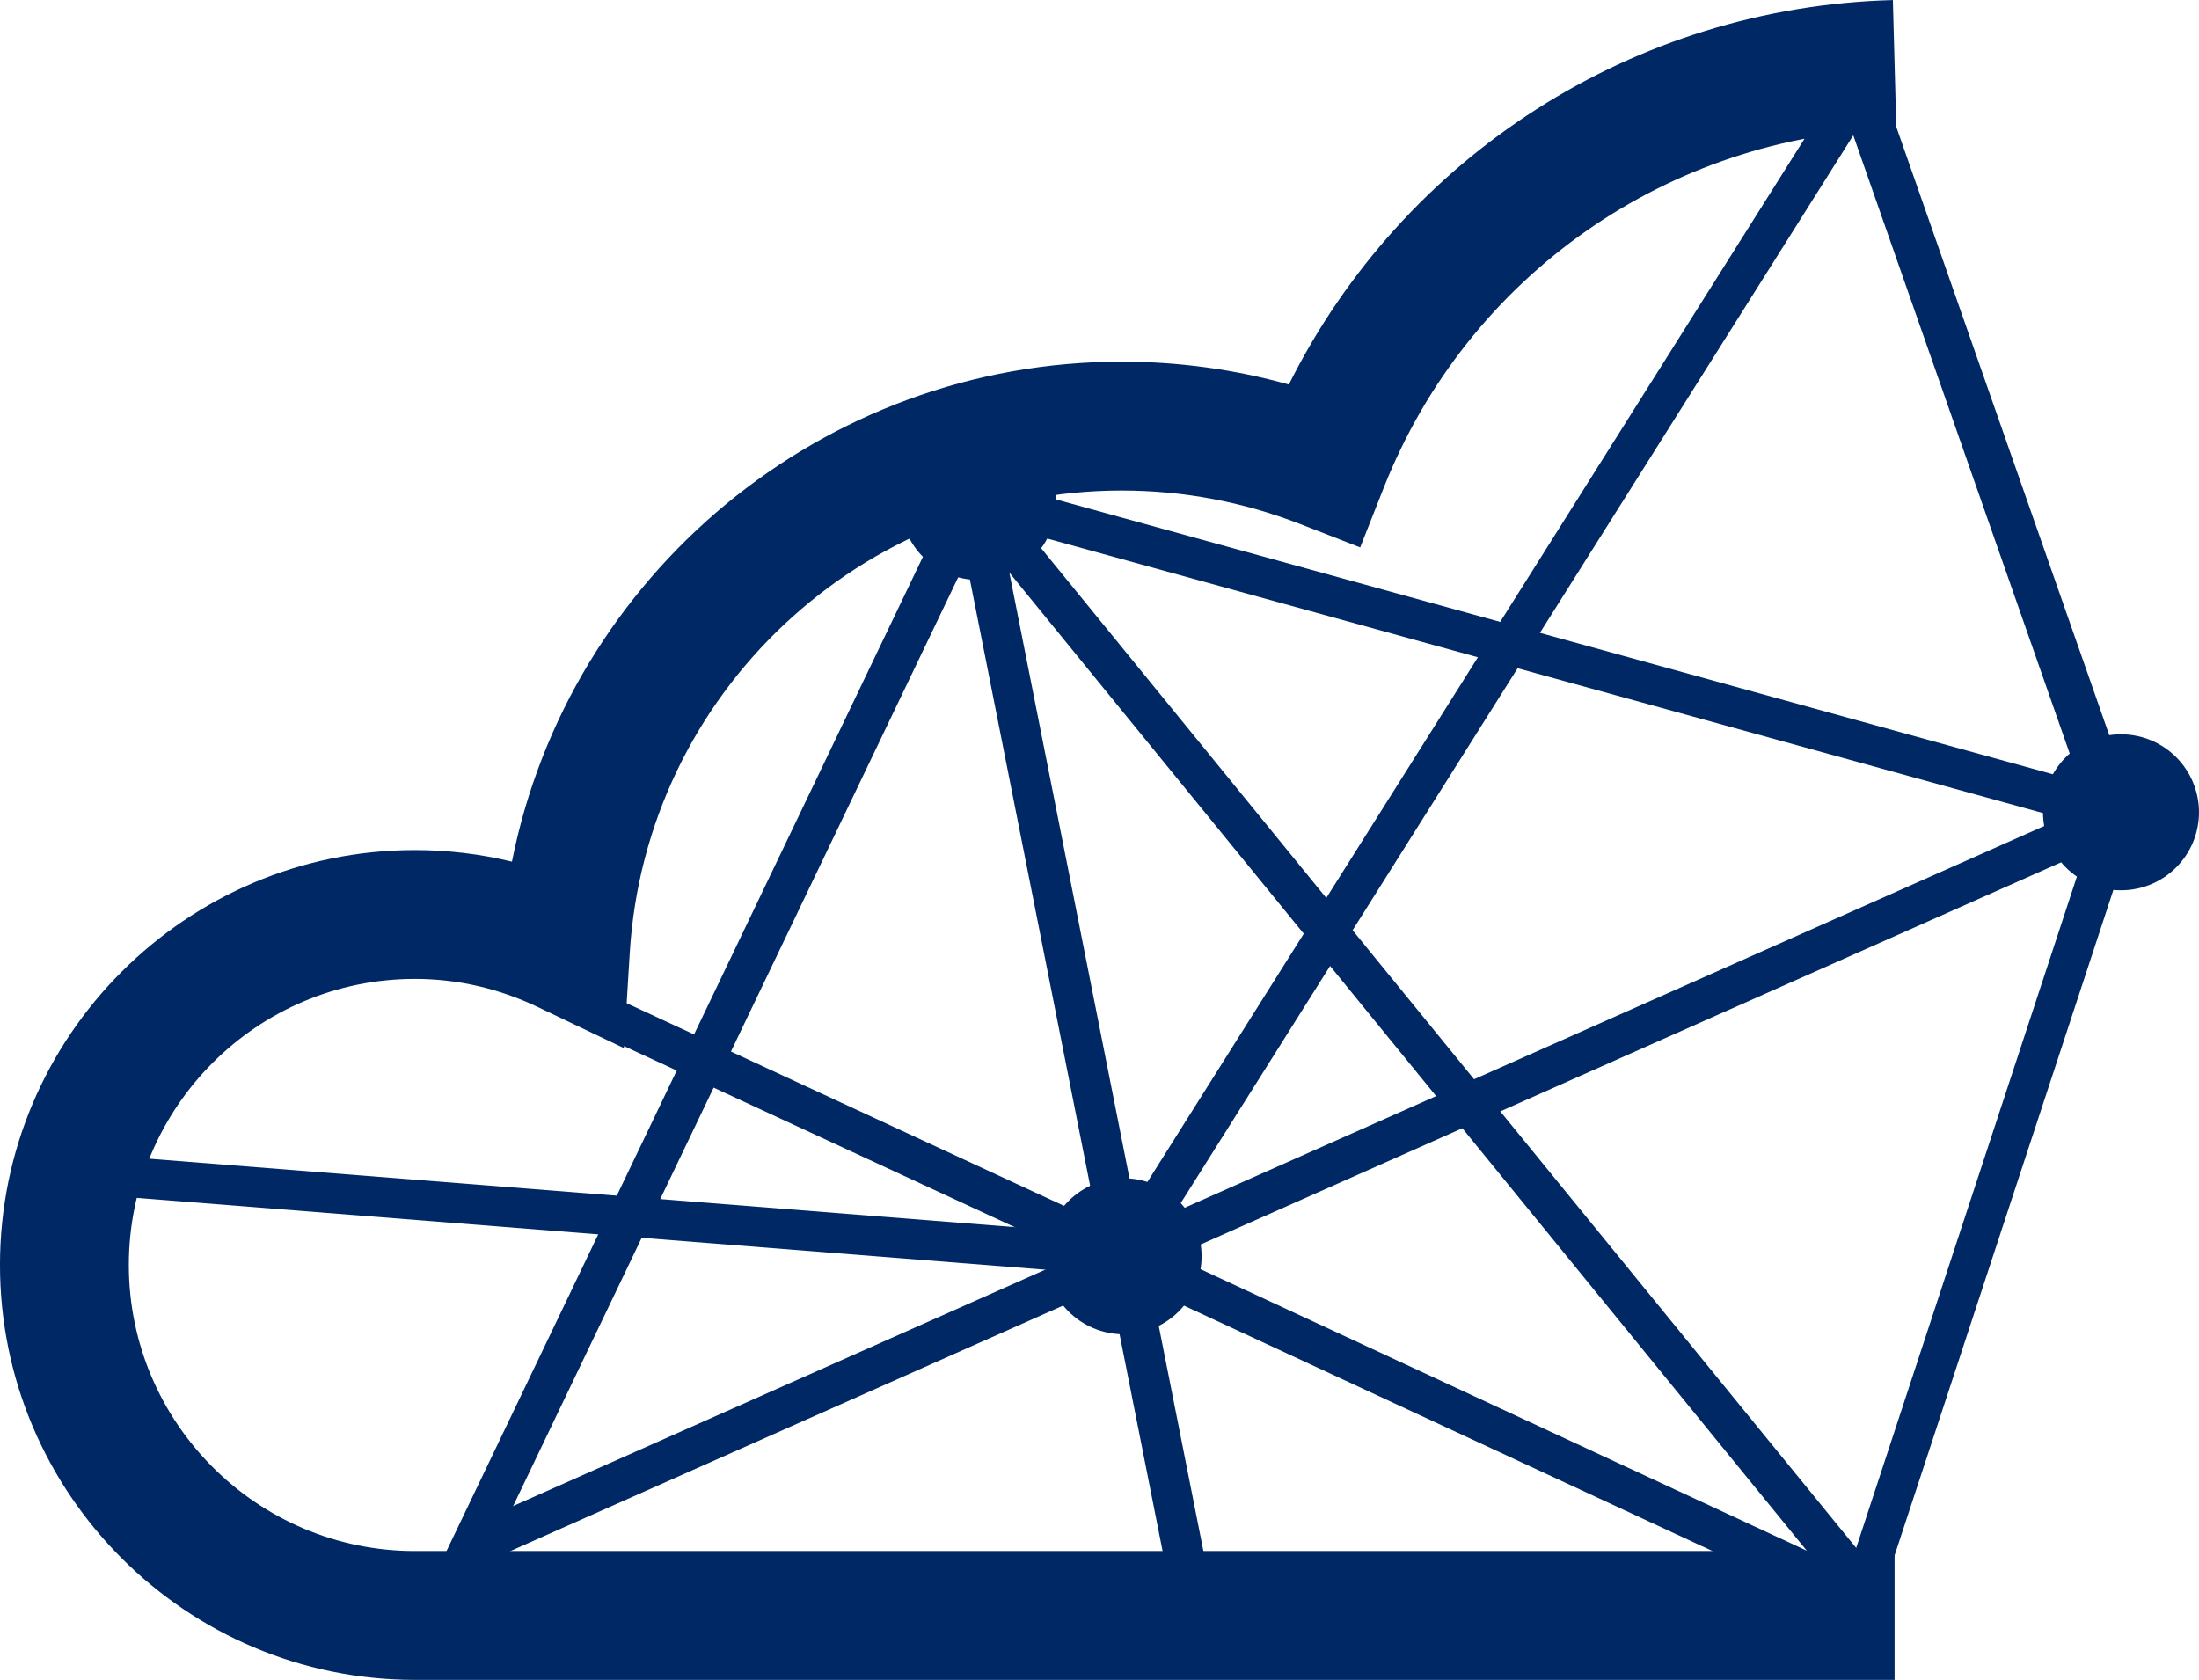
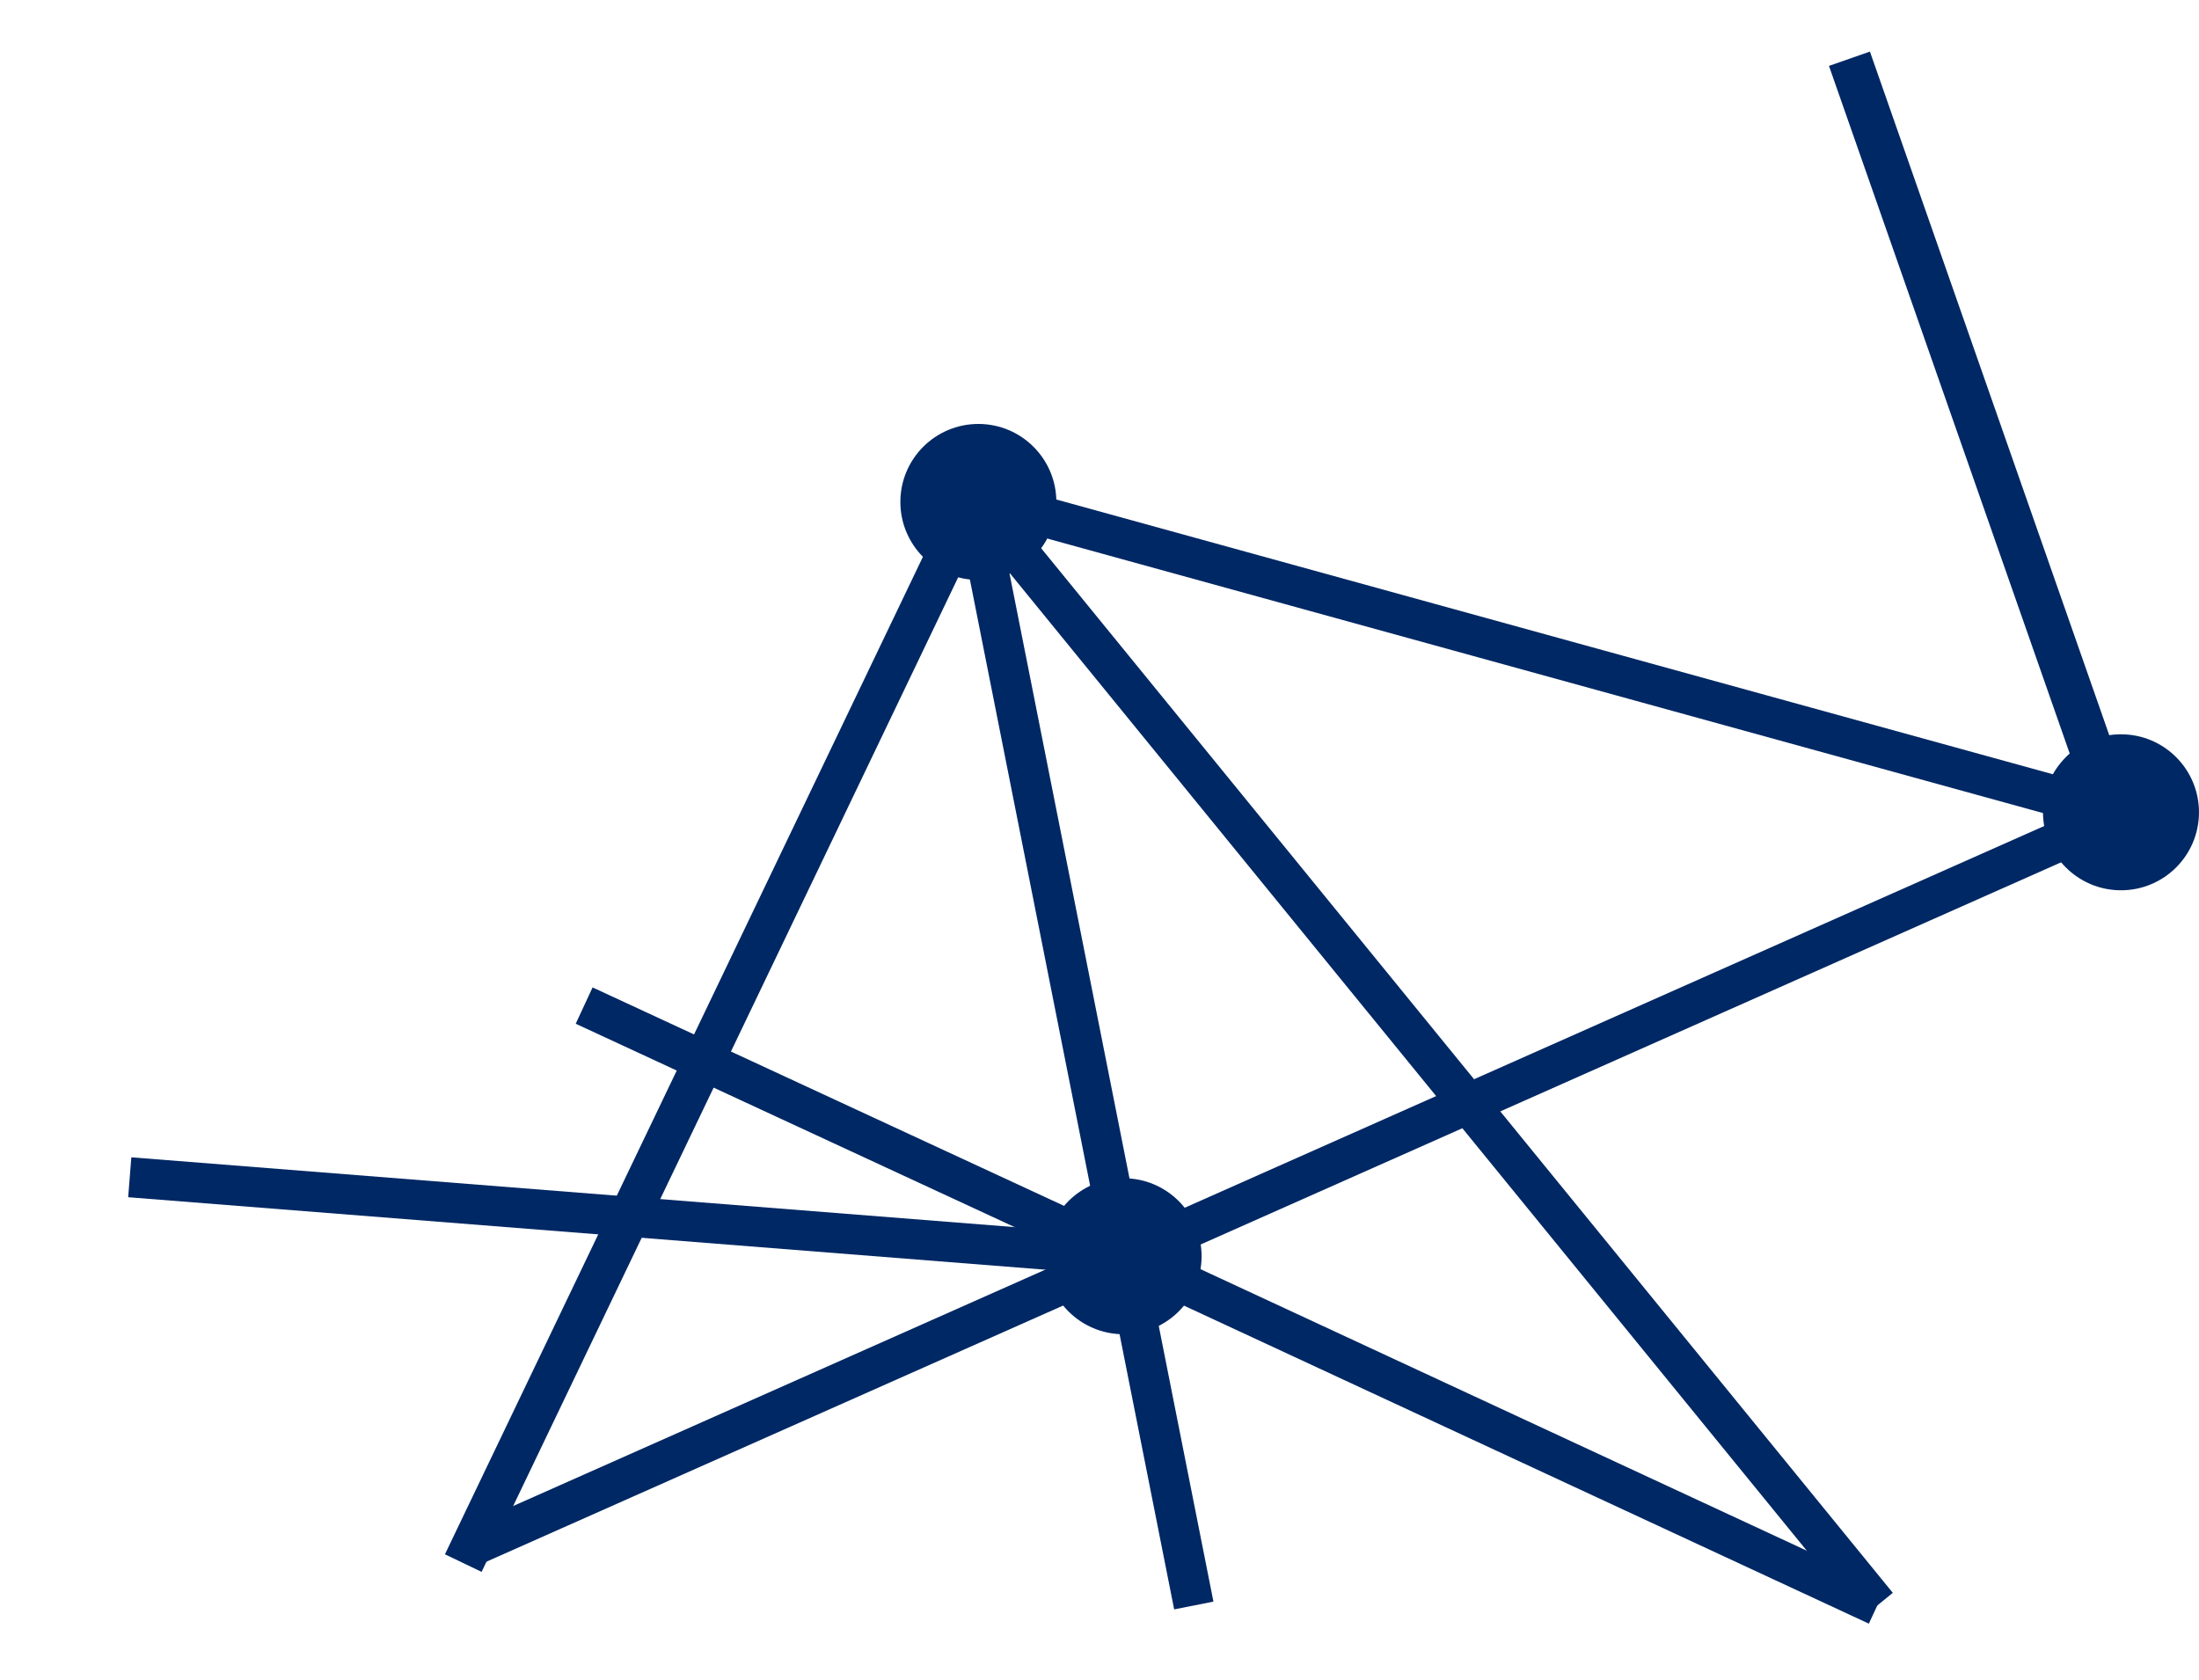
<svg xmlns="http://www.w3.org/2000/svg" width="131.92" height="100.78" enable-background="new 0 0 891.381 302.875" version="1.1" viewBox="0 0 131.92 100.78" xml:space="preserve">
  <g transform="translate(-.5 -.513)" fill="#002864" stroke="#002864" stroke-miterlimit="10">
    <g stroke-width="2.402">
      <line x1="35.544" x2="67.95" y1="60.84" y2="75.855" />
      <line x1="8.284" x2="67.95" y1="71.14" y2="75.855" />
      <line x1="58.934" x2="72.117" y1="30.365" y2="96.83" />
    </g>
    <line x1="58.917" x2="28.292" y1="30.373" y2="94.286" stroke-width="2.439" />
    <line x1="28.784" x2="127.74" y1="93.287" y2="49.335" stroke-width="2.402" />
    <line x1="58.934" x2="127.74" y1="30.365" y2="49.335" stroke-width="2.402" />
    <line x1="111.45" x2="127.29" y1="4.037" y2="49.282" stroke-width="2.603" />
-     <line x1="113.03" x2="67.933" y1="4.268" y2="75.867" stroke-width="2.367" />
    <line x1="58.934" x2="113.12" y1="30.365" y2="96.83" stroke-width="2.402" />
-     <line x1="127.56" x2="112.9" y1="49.333" y2="93.923" stroke-width="2.33" />
    <line x1="67.95" x2="113.12" y1="75.855" y2="96.83" stroke-width="2.402" />
  </g>
  <g fill="#002864">
    <g transform="translate(-100.98 -100.93)">
-       <path d="m214.64 201.71h-88.769c-13.725 0-24.892-11.166-24.892-24.891 0-13.726 11.167-24.892 24.892-24.892 1.977 0 3.922 0.233 5.821 0.695 3.414-17.172 18.611-29.995 36.577-29.995 3.412 0 6.772 0.461 10.03 1.372 6.854-13.72 20.711-22.652 36.236-23.066l0.207 7.727c-13.656 0.363-25.726 8.815-30.751 21.532l-1.413 3.577-3.584-1.397c-3.431-1.337-7.039-2.015-10.726-2.015-15.593 0-28.555 12.182-29.508 27.732l-0.351 5.719-5.171-2.467c-2.343-1.117-4.822-1.685-7.369-1.685-9.463 0-17.161 7.698-17.161 17.162 0 9.463 7.698 17.161 17.161 17.161h88.769v7.731z" fill="#002864" />
-     </g>
+       </g>
    <circle cx="127.24" cy="48.731" r="4.679" />
    <circle cx="67.406" cy="75.365" r="4.679" />
    <circle cx="58.693" cy="30.113" r="4.679" />
  </g>
</svg>